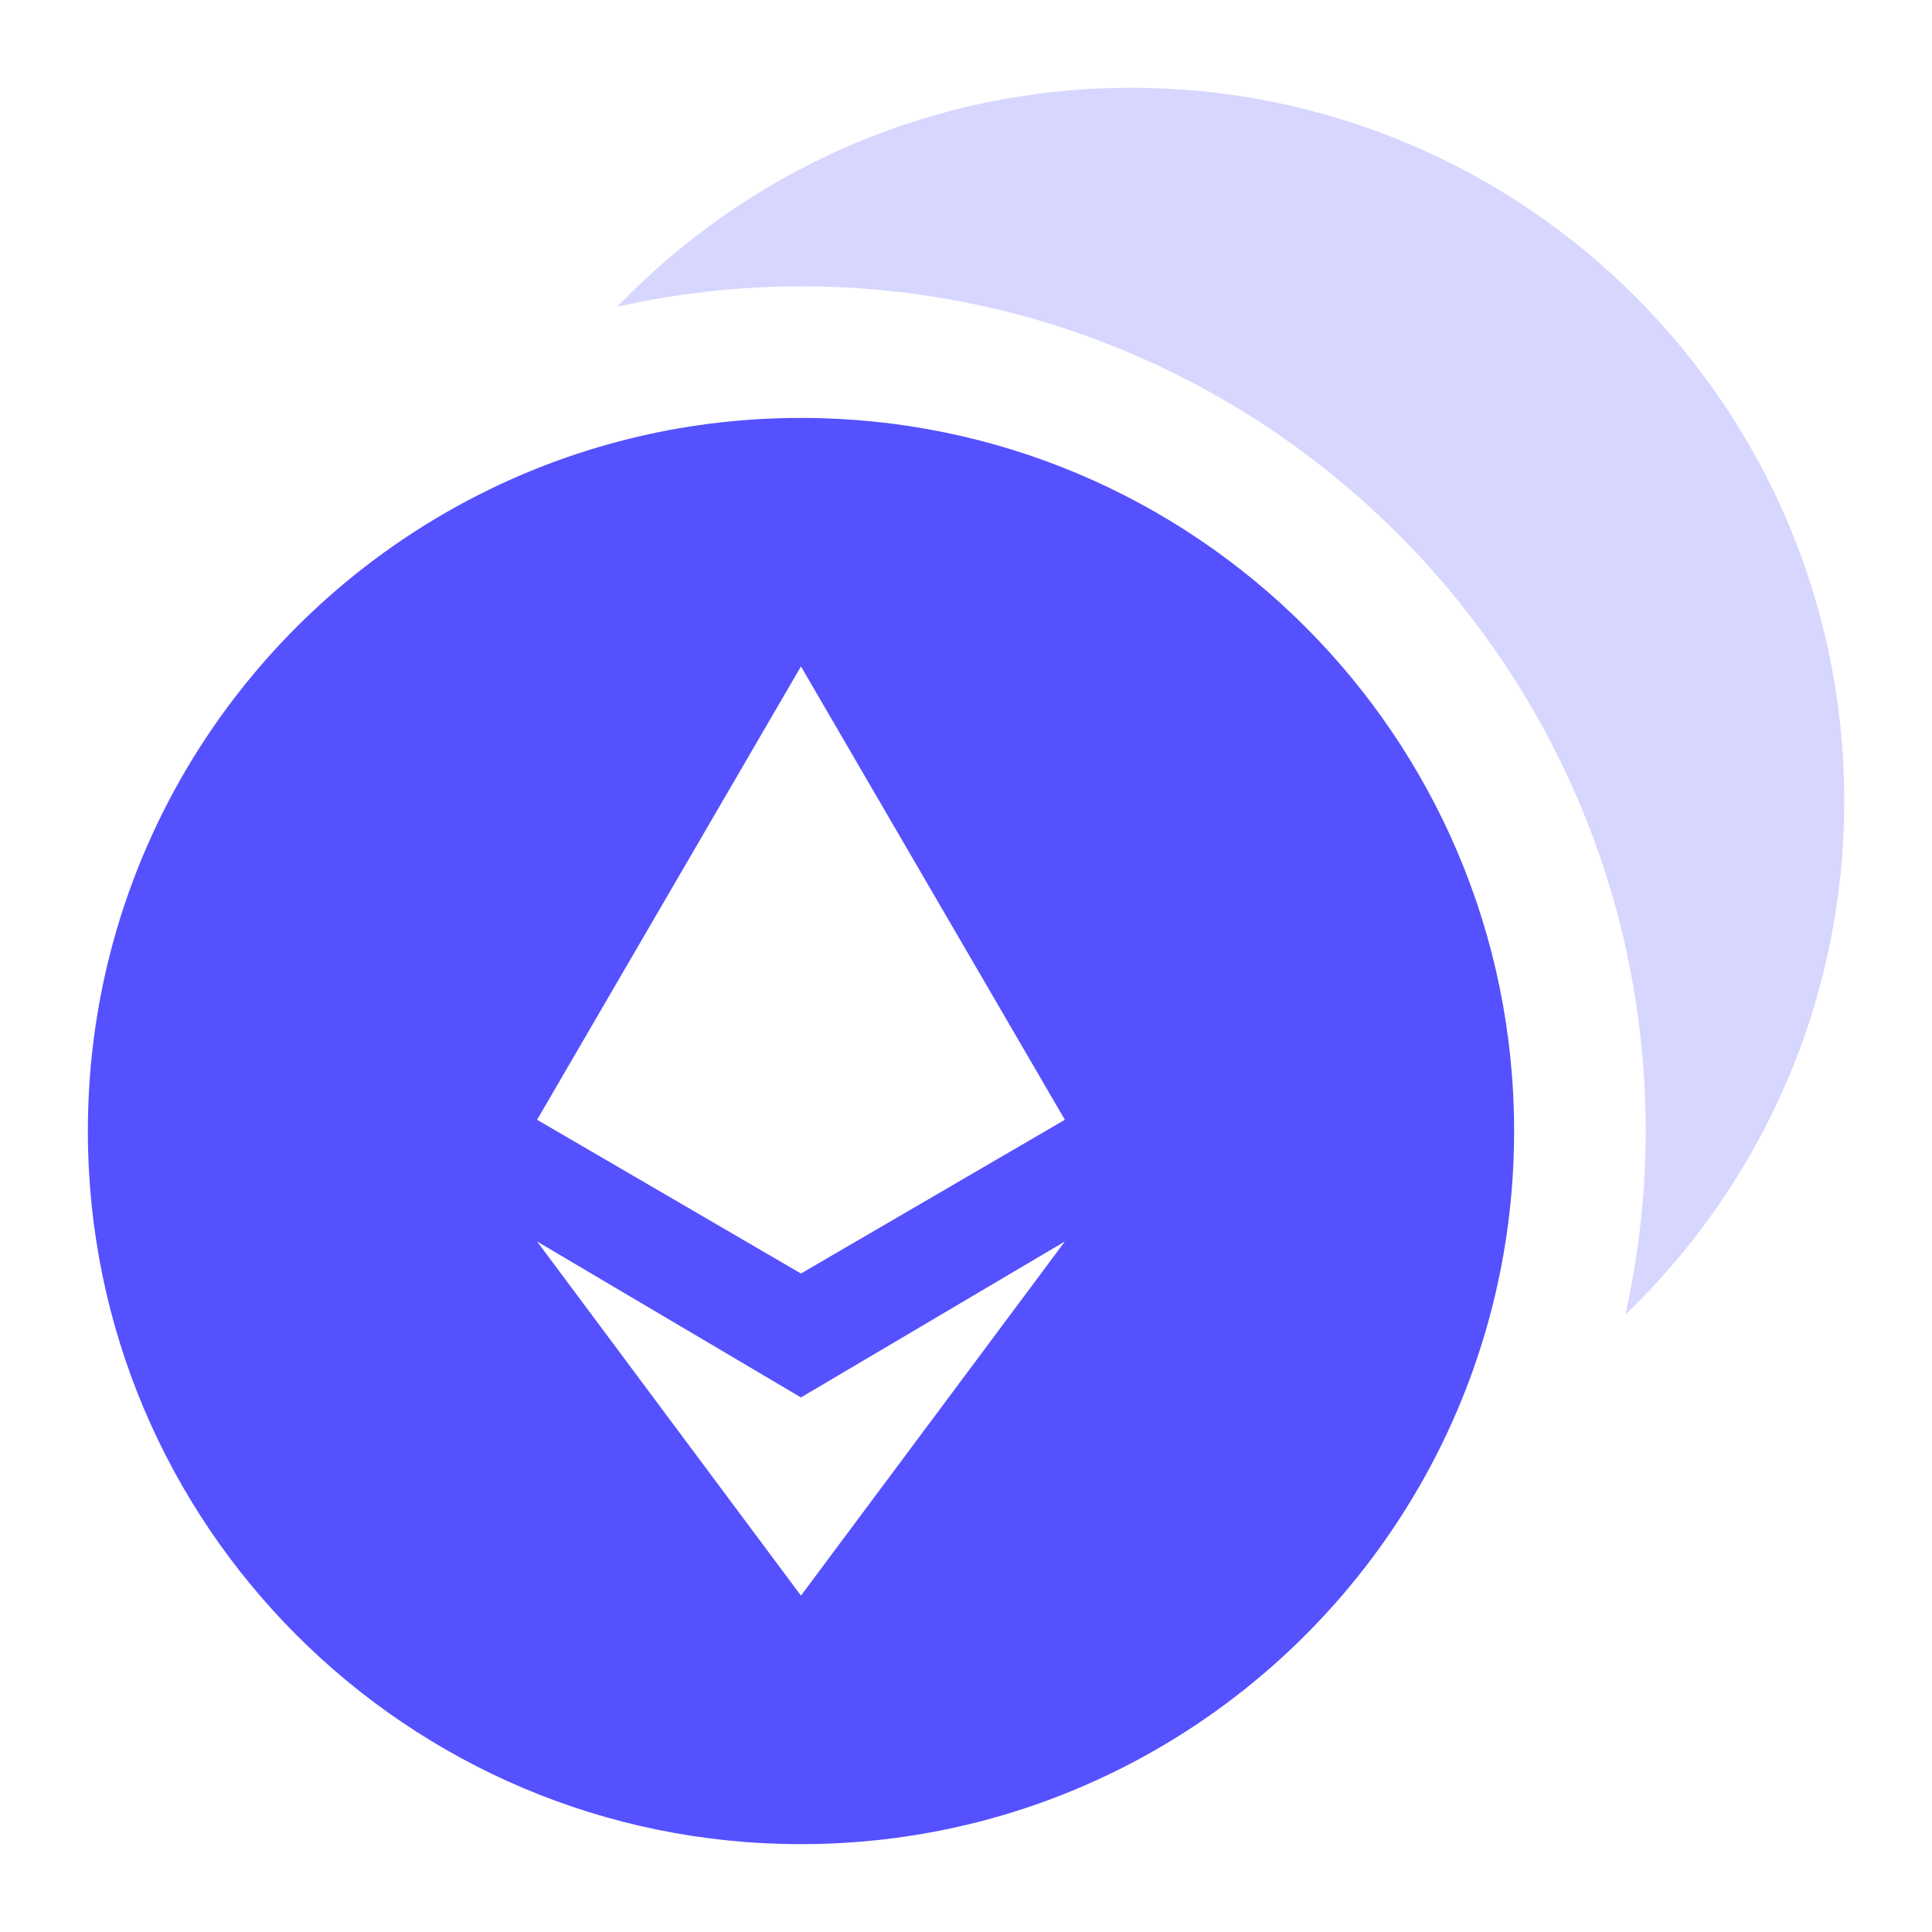
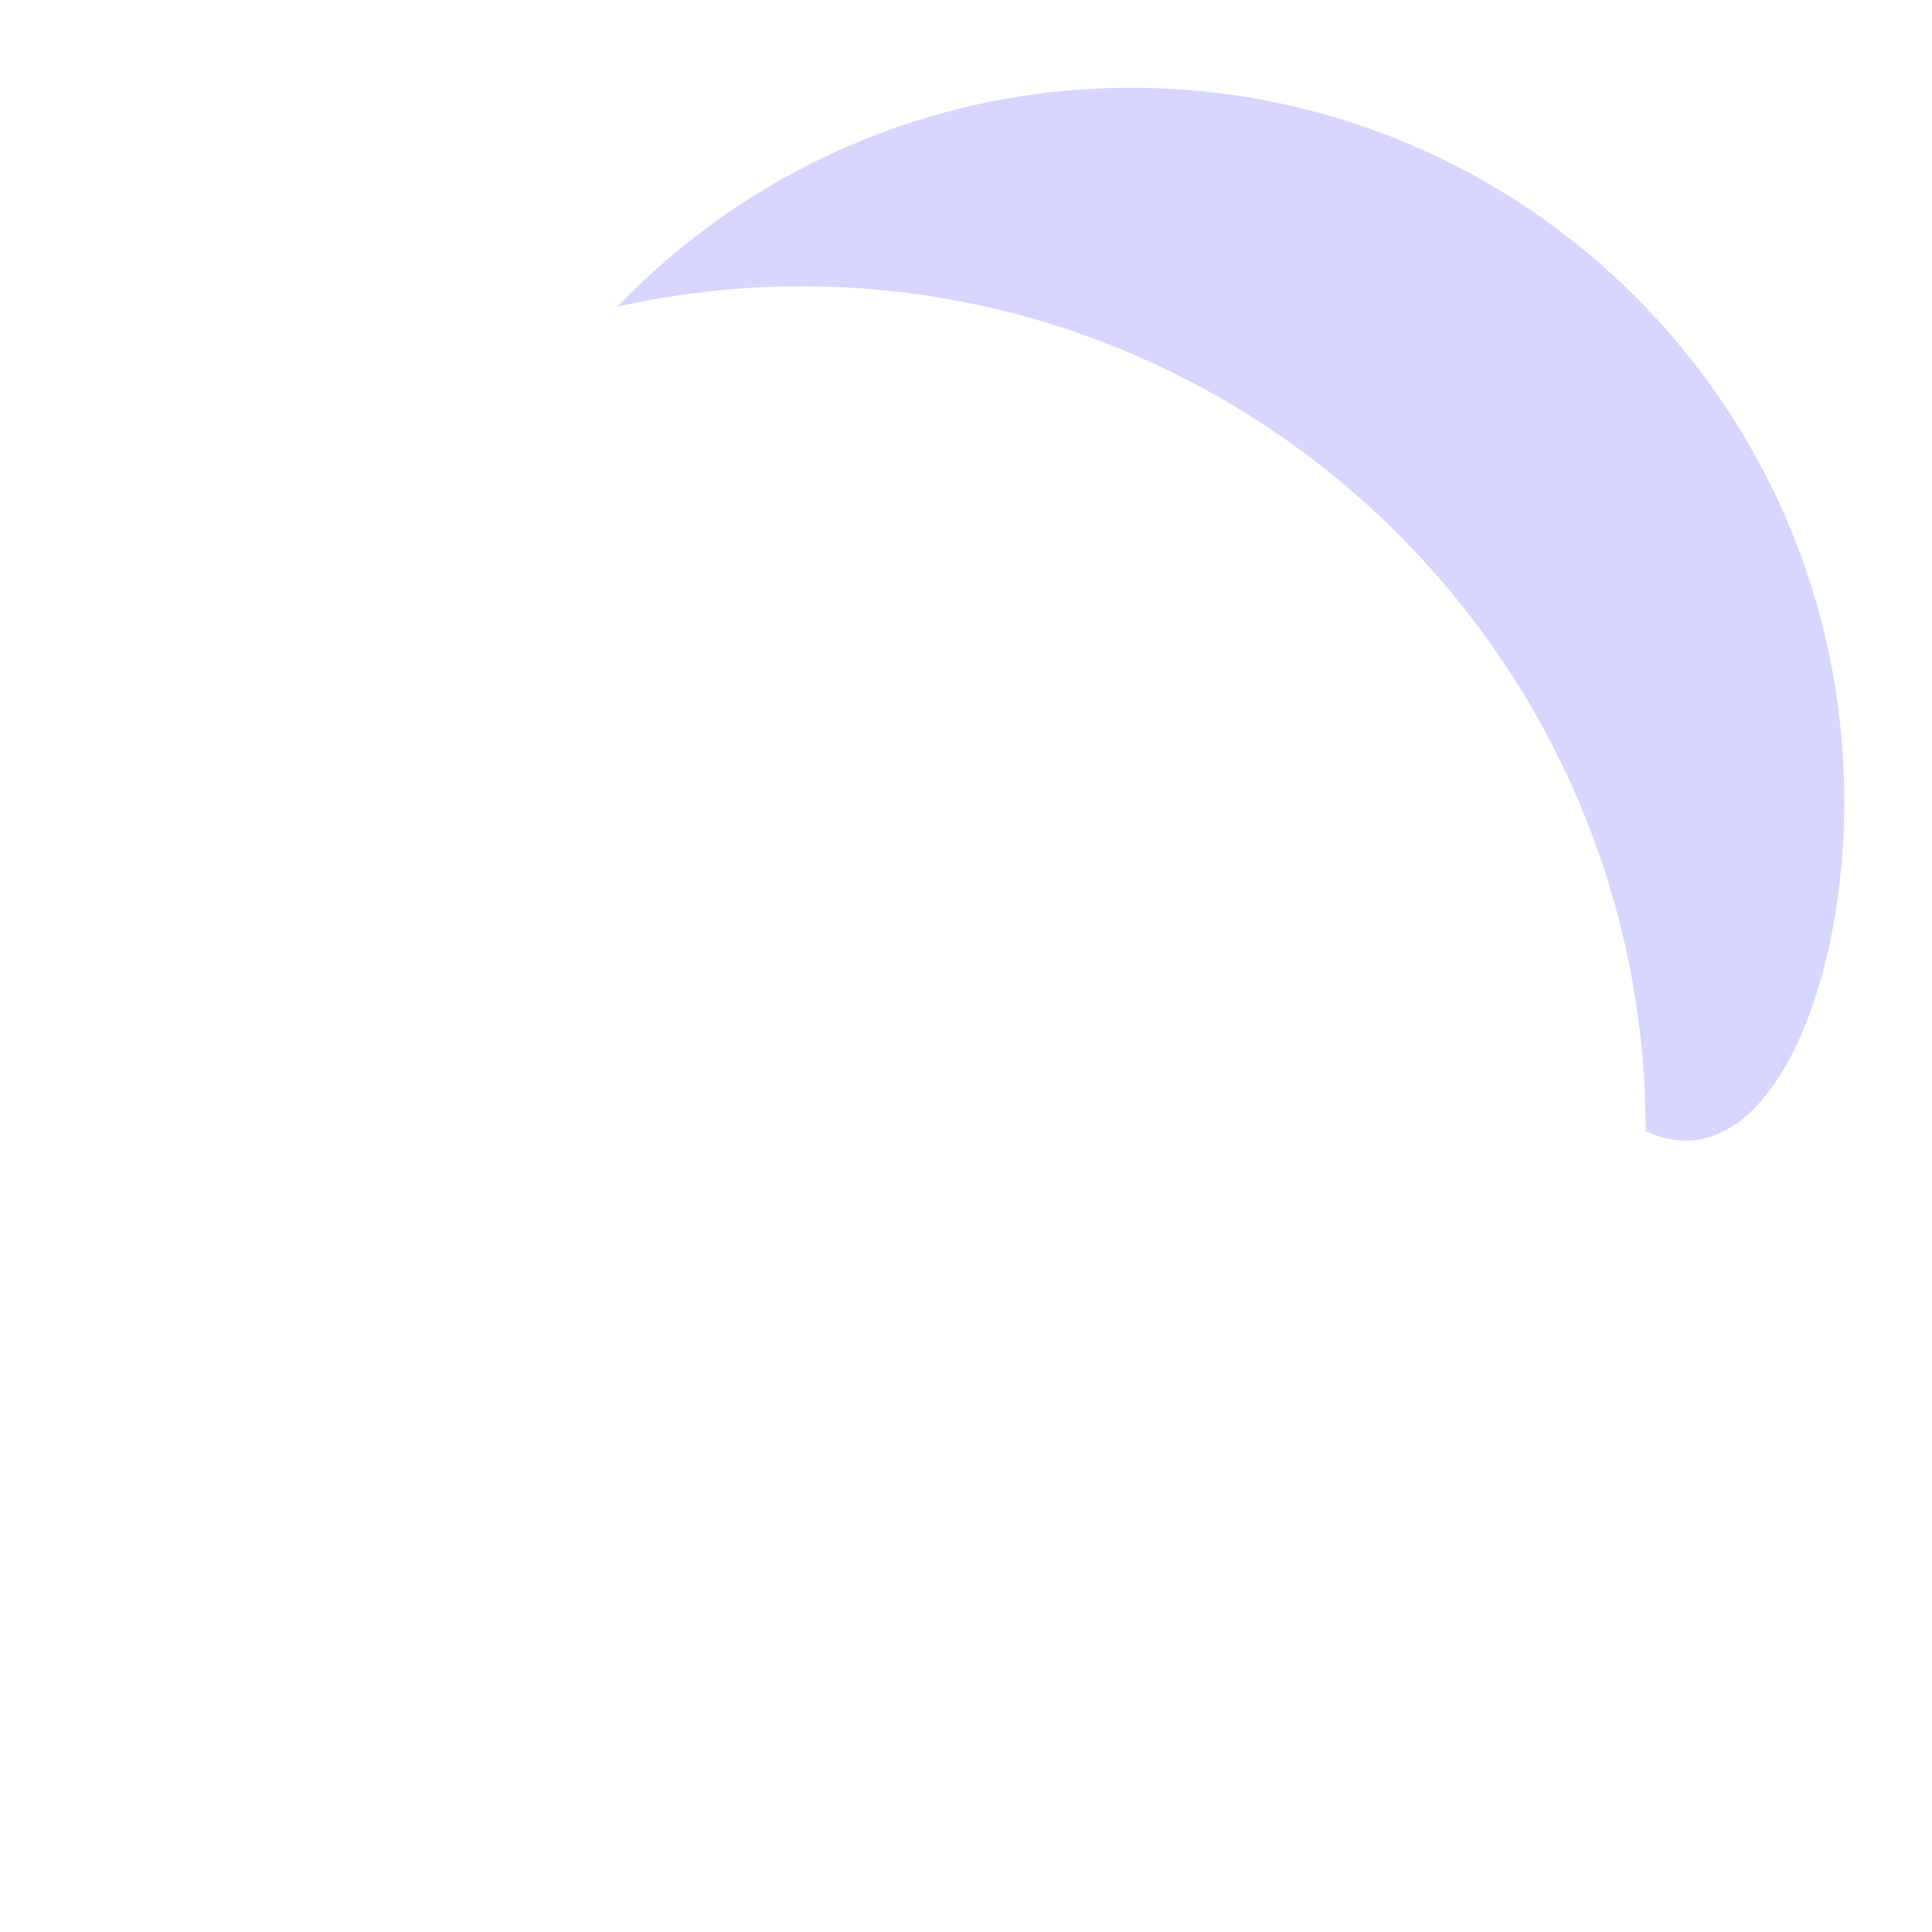
<svg xmlns="http://www.w3.org/2000/svg" width="64" height="64" viewBox="0 0 64 64" fill="none">
  <g clip-path="url(#clip0_22_1477)">
-     <path d="M37.469 2.908C30.781 2.908 24.747 5.692 20.449 10.159C22.41 9.722 24.444 9.485 26.534 9.485C41.963 9.485 54.516 22.037 54.516 37.467C54.516 39.557 54.279 41.591 53.842 43.551C58.309 39.254 61.093 33.219 61.093 26.531C61.093 13.485 50.516 2.908 37.469 2.908Z" fill="#D6D6FF" />
-     <path d="M26.533 13.844C22.833 13.844 19.333 14.696 16.215 16.213C8.339 20.044 2.91 28.12 2.91 37.467C2.91 50.514 13.487 61.09 26.533 61.09C35.88 61.09 43.957 55.661 47.788 47.786C49.304 44.668 50.157 41.167 50.157 37.467C50.157 24.42 39.58 13.844 26.533 13.844ZM26.533 22.076L35.275 37.094L26.533 42.187L17.792 37.094L26.533 22.076ZM26.533 52.857L17.792 41.126L19.995 42.428L26.533 46.292L35.275 41.126C35.275 41.126 32.148 45.322 29.561 48.794C28.19 50.634 26.533 52.857 26.533 52.857Z" fill="#5551FF" />
+     <path d="M37.469 2.908C30.781 2.908 24.747 5.692 20.449 10.159C22.41 9.722 24.444 9.485 26.534 9.485C41.963 9.485 54.516 22.037 54.516 37.467C58.309 39.254 61.093 33.219 61.093 26.531C61.093 13.485 50.516 2.908 37.469 2.908Z" fill="#D6D6FF" />
  </g>
  <defs>
    <clipPath id="clip0_22_1477">
      <rect width="58.182" height="58.182" fill="white" transform="translate(2.91 2.908)" />
    </clipPath>
  </defs>
</svg>